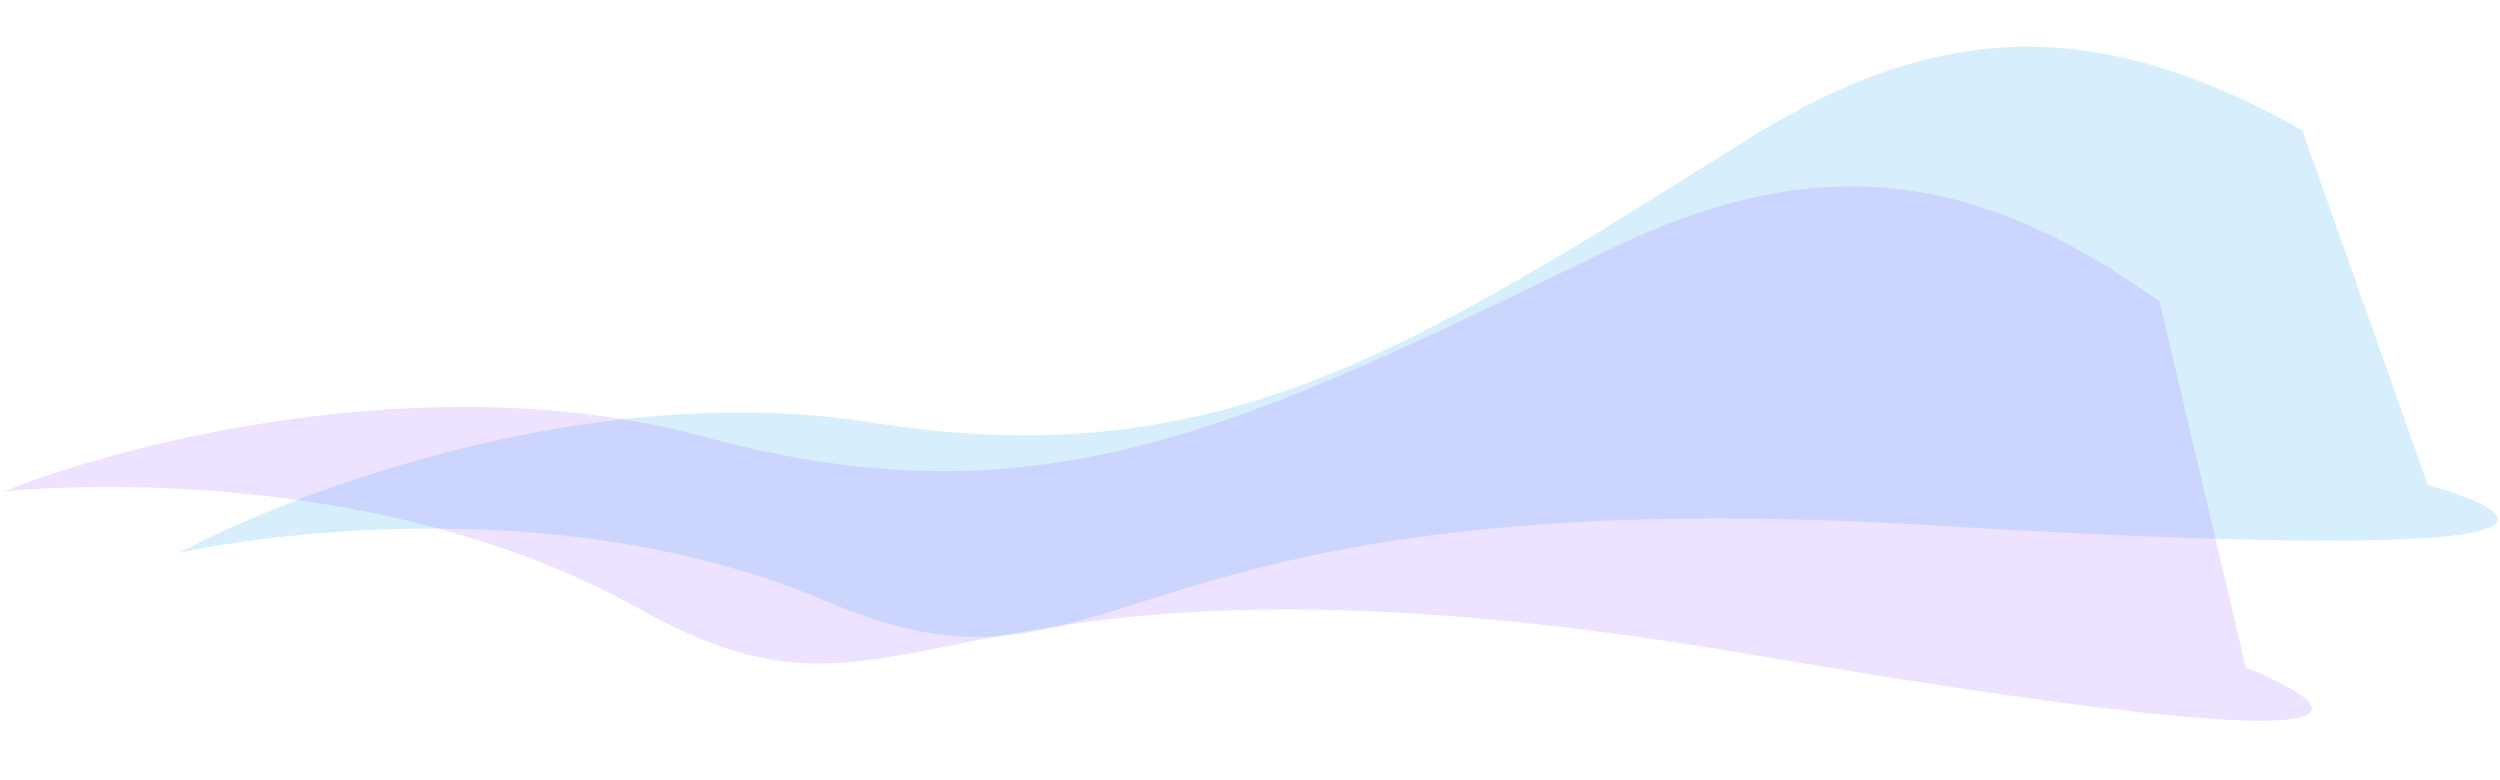
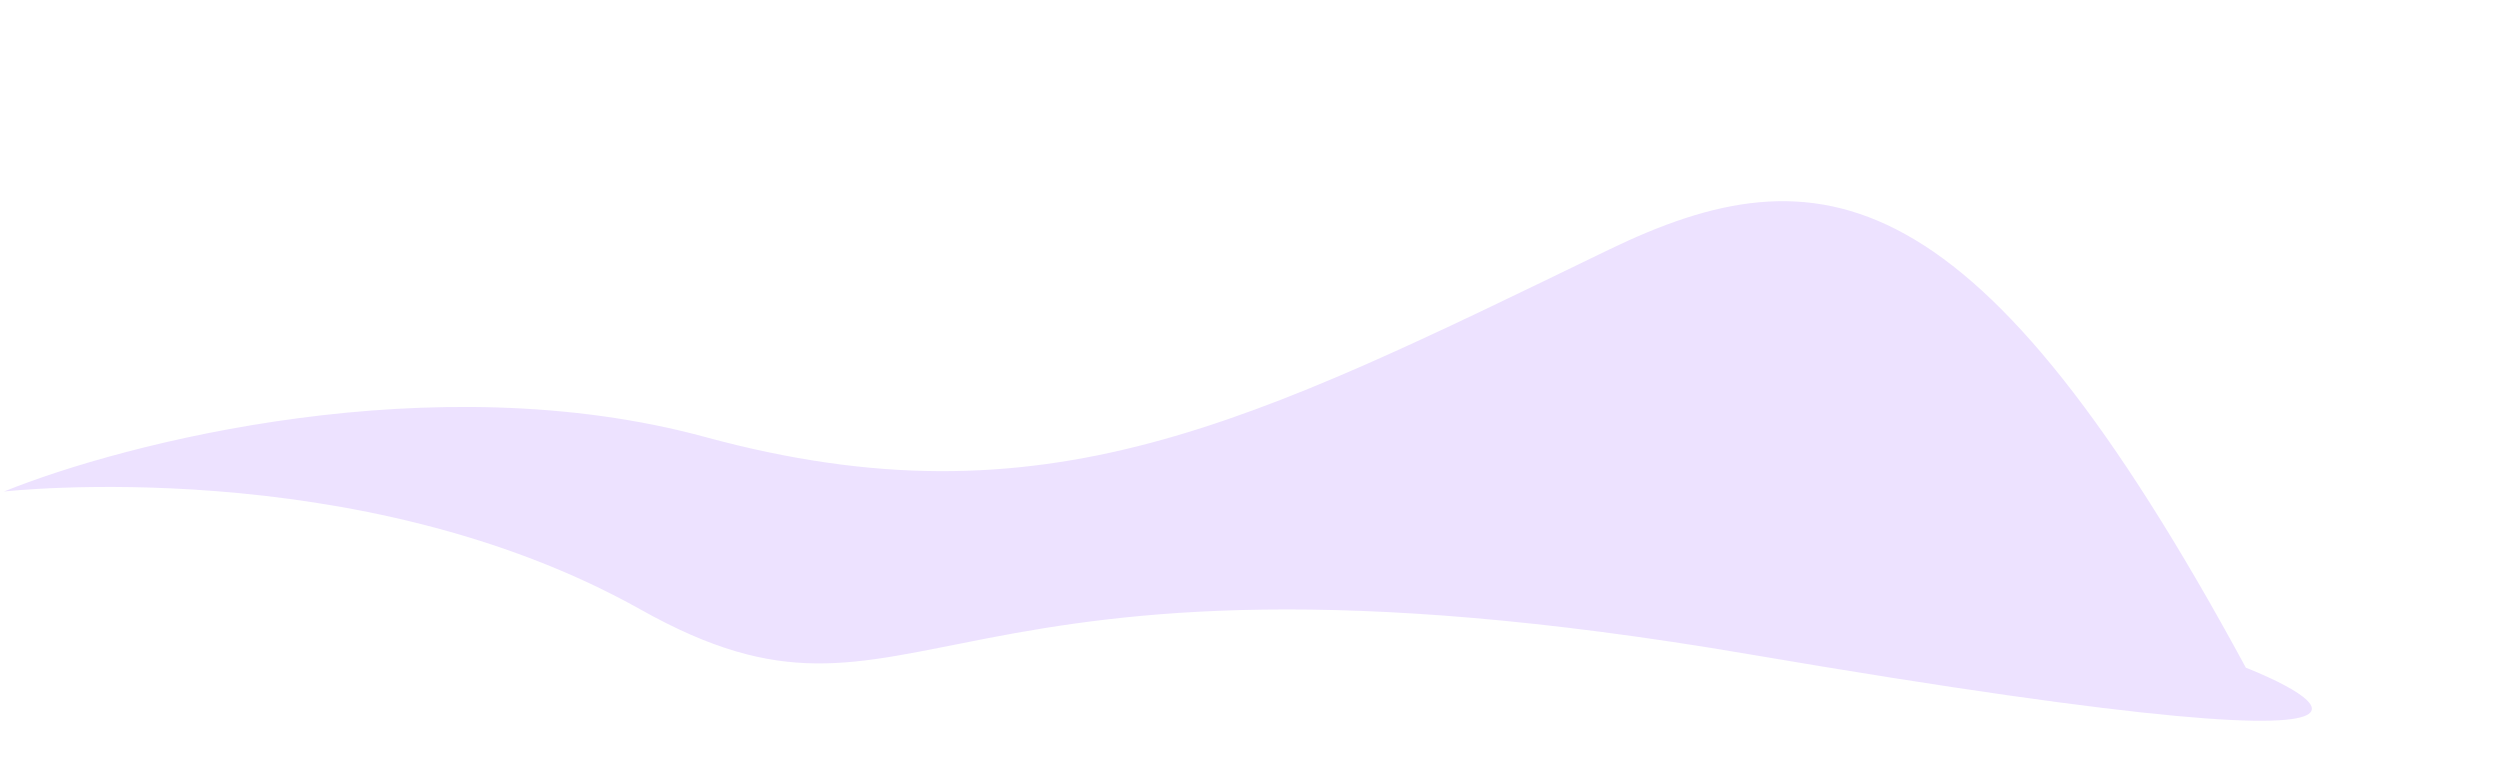
<svg xmlns="http://www.w3.org/2000/svg" width="2710" height="846" viewBox="0 0 2710 846" fill="none">
-   <path opacity="0.24" d="M944.291 457.92C643.344 410.199 319.419 532.085 195.075 598.993C195.075 598.993 572.197 513.967 895.105 651.469C1218.01 788.971 1181.04 514.314 2093.49 569.423C3005.93 624.531 2631.71 525.682 2631.71 525.682L2495.75 141.248C2284.12 22.745 2111.46 15.161 1895.79 150.219C1529.18 379.794 1320.47 517.571 944.291 457.92Z" fill="#58BBF3" />
-   <path opacity="0.18" d="M764.363 473.703C470.354 393.674 135.135 479.766 4.276 532.815C4.276 532.815 388.389 489.127 694.508 660.788C1000.63 832.448 993.612 555.402 1894.73 708.994C2795.84 862.585 2434.52 723.794 2434.52 723.794L2341 326.898C2143.44 186.175 1972.62 159.938 1743.59 270.847C1354.28 459.372 1131.88 573.739 764.363 473.703Z" fill="#9D60FF" />
+   <path opacity="0.18" d="M764.363 473.703C470.354 393.674 135.135 479.766 4.276 532.815C4.276 532.815 388.389 489.127 694.508 660.788C1000.63 832.448 993.612 555.402 1894.73 708.994C2795.84 862.585 2434.52 723.794 2434.52 723.794C2143.44 186.175 1972.62 159.938 1743.59 270.847C1354.28 459.372 1131.88 573.739 764.363 473.703Z" fill="#9D60FF" />
</svg>